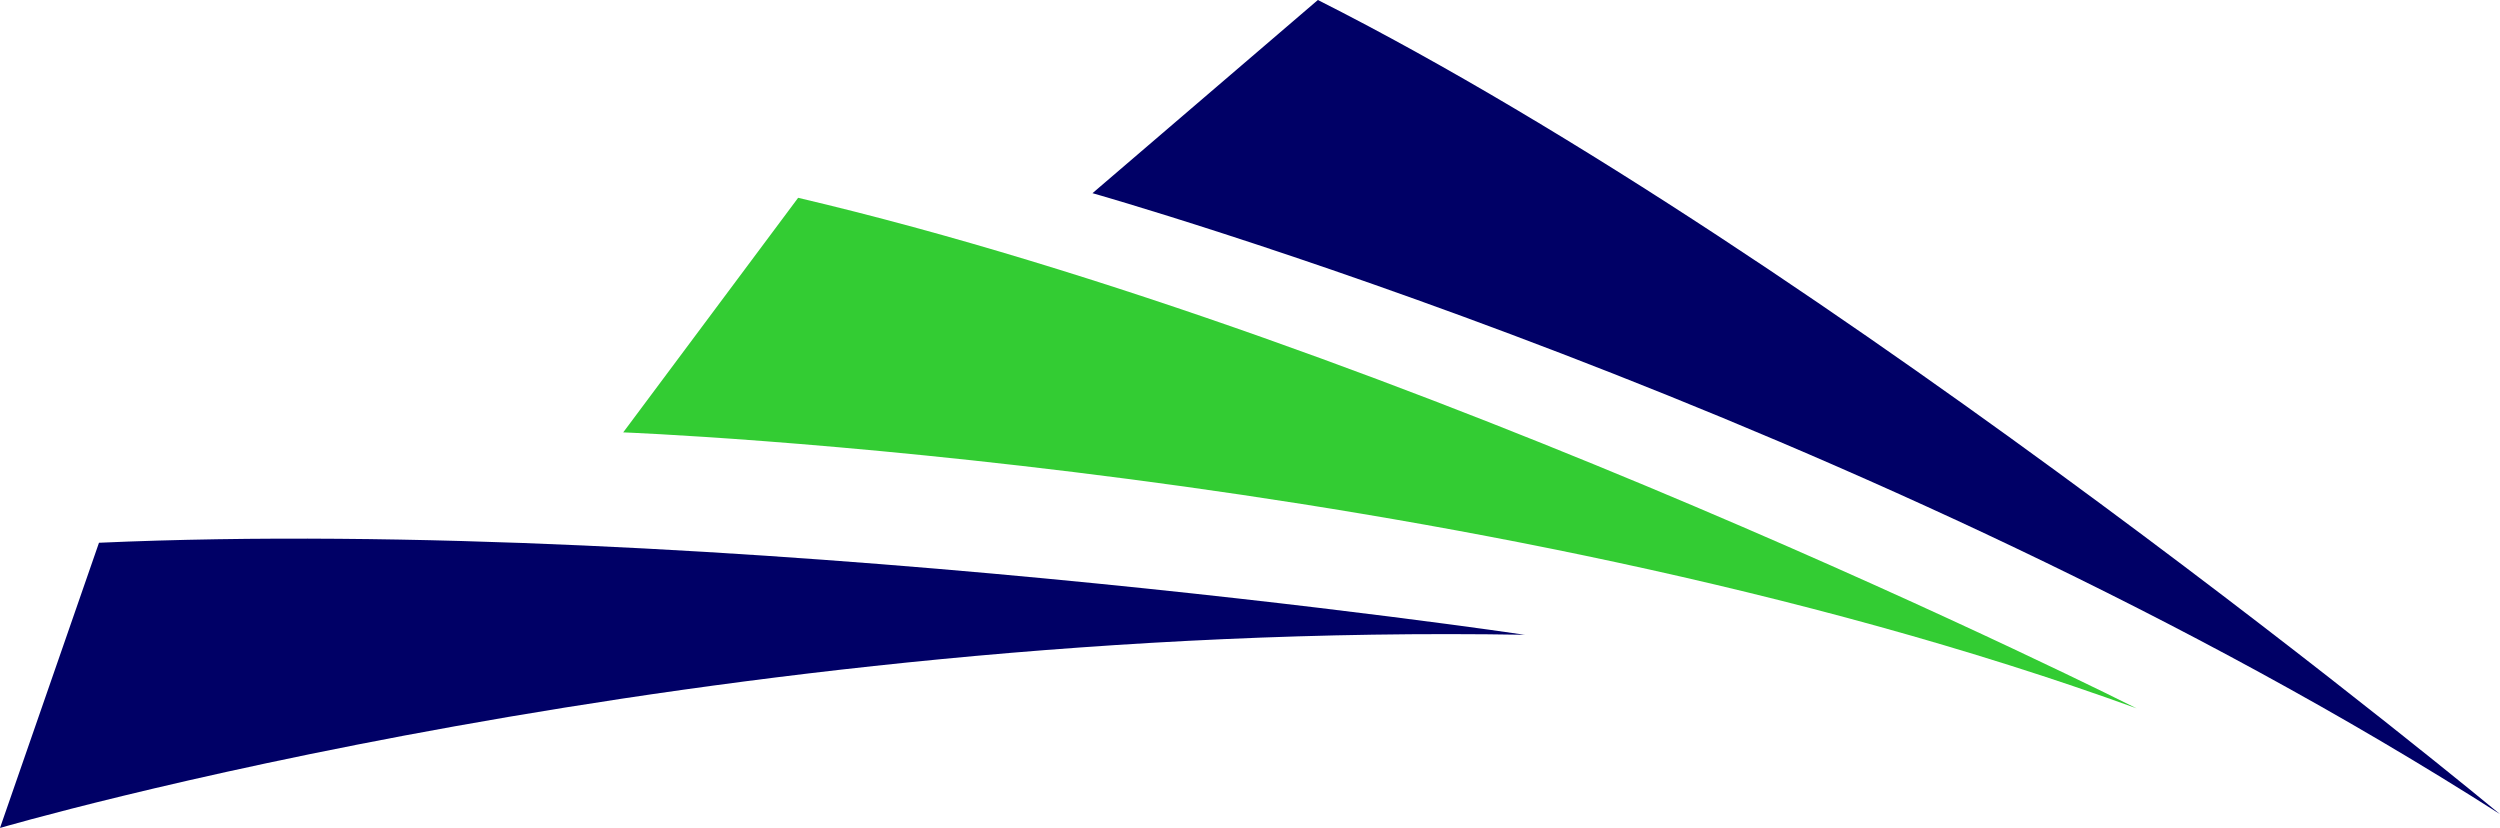
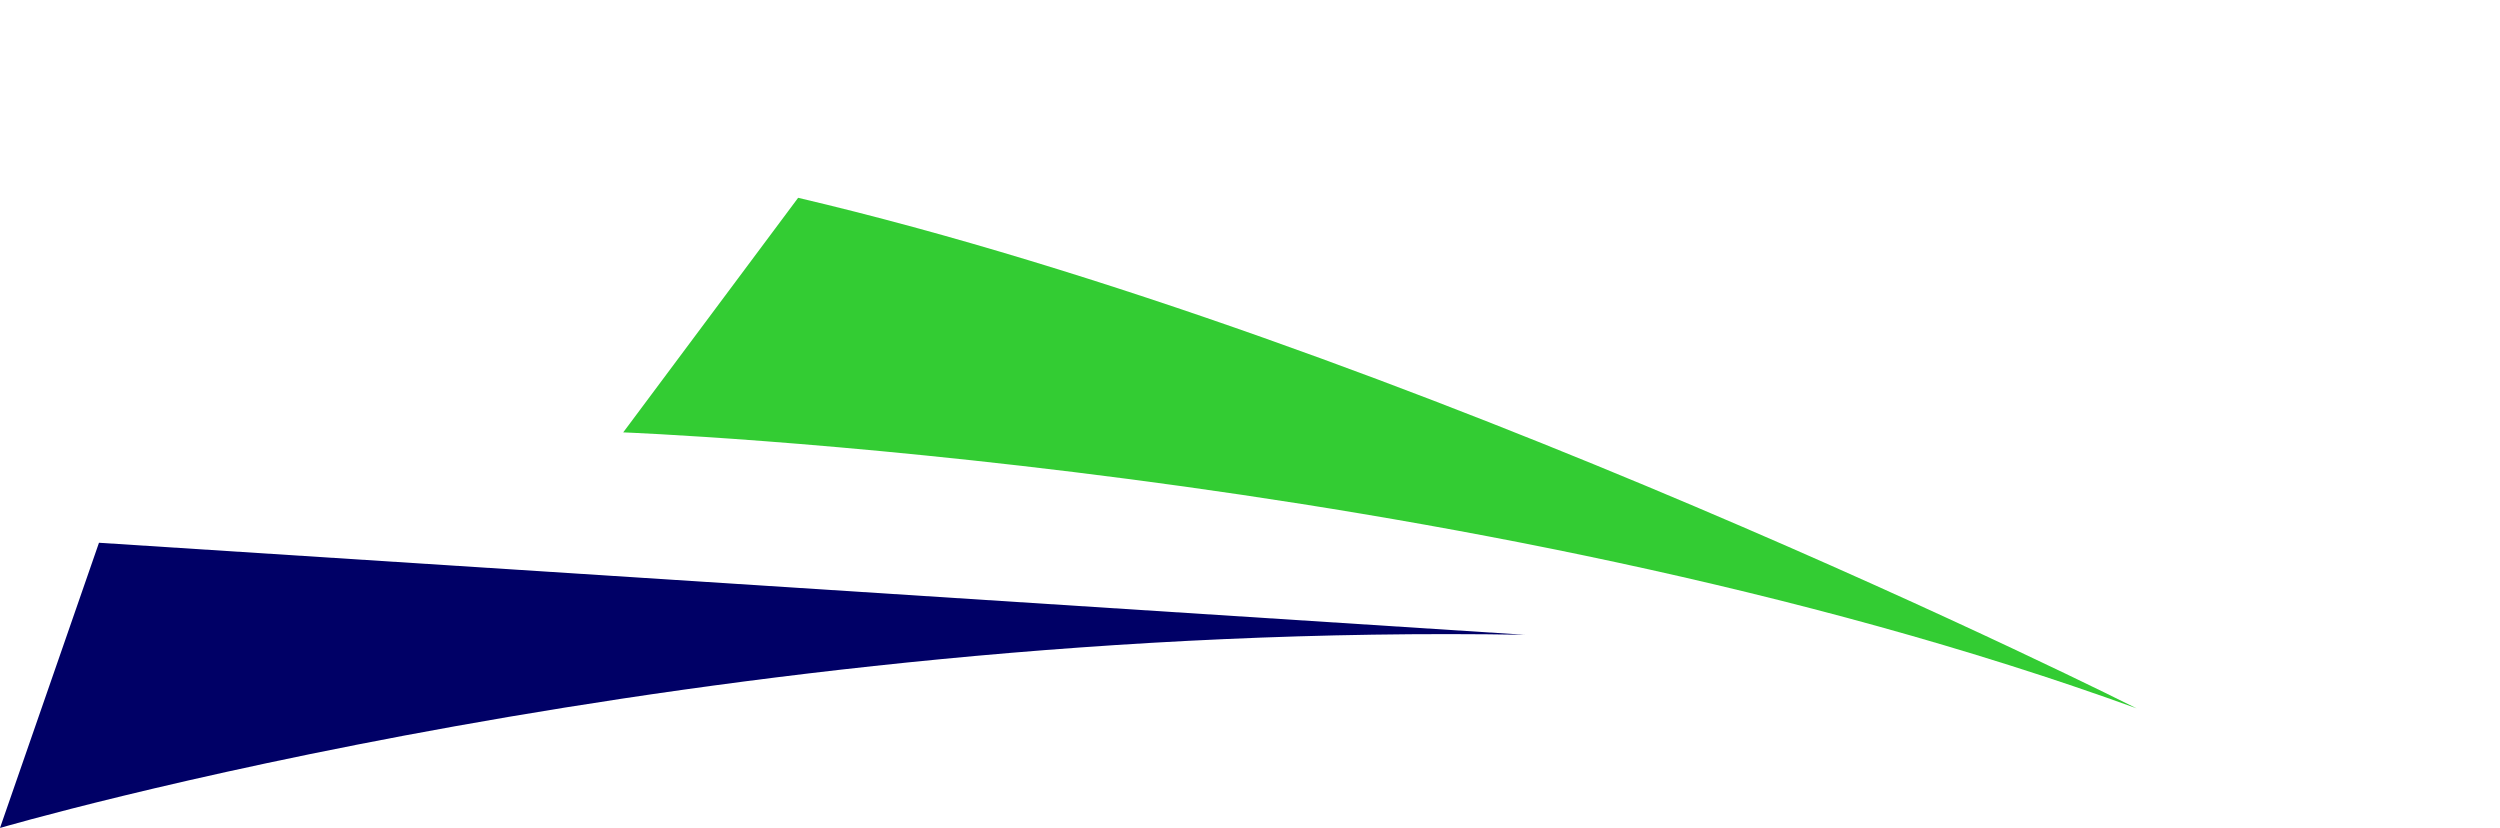
<svg xmlns="http://www.w3.org/2000/svg" viewBox="0 0 800.4 265.07">
  <defs>
    <style>.a{fill:#006;}.b{fill:#3c3;}</style>
  </defs>
  <title>javen-simon-roof-logo</title>
-   <path class="a" d="M42.53,187.54,10.84,278.85S236.91,212.58,499,217c0,0-257.71-38.29-456.51-29.46Z" transform="translate(-10.84 -13.77)" />
+   <path class="a" d="M42.53,187.54,10.84,278.85S236.91,212.58,499,217Z" transform="translate(-10.84 -13.77)" />
  <path class="b" d="M266.37,77.1l-56,75.1S479.9,162.51,694.9,240.56c0,0-234.14-117.81-428.53-163.46Z" transform="translate(-10.84 -13.77)" />
-   <path class="a" d="M432.77,13.77,360.61,75.62S611,146.31,811.24,274.43c0,0-215-178.19-378.47-260.66Z" transform="translate(-10.84 -13.77)" />
</svg>